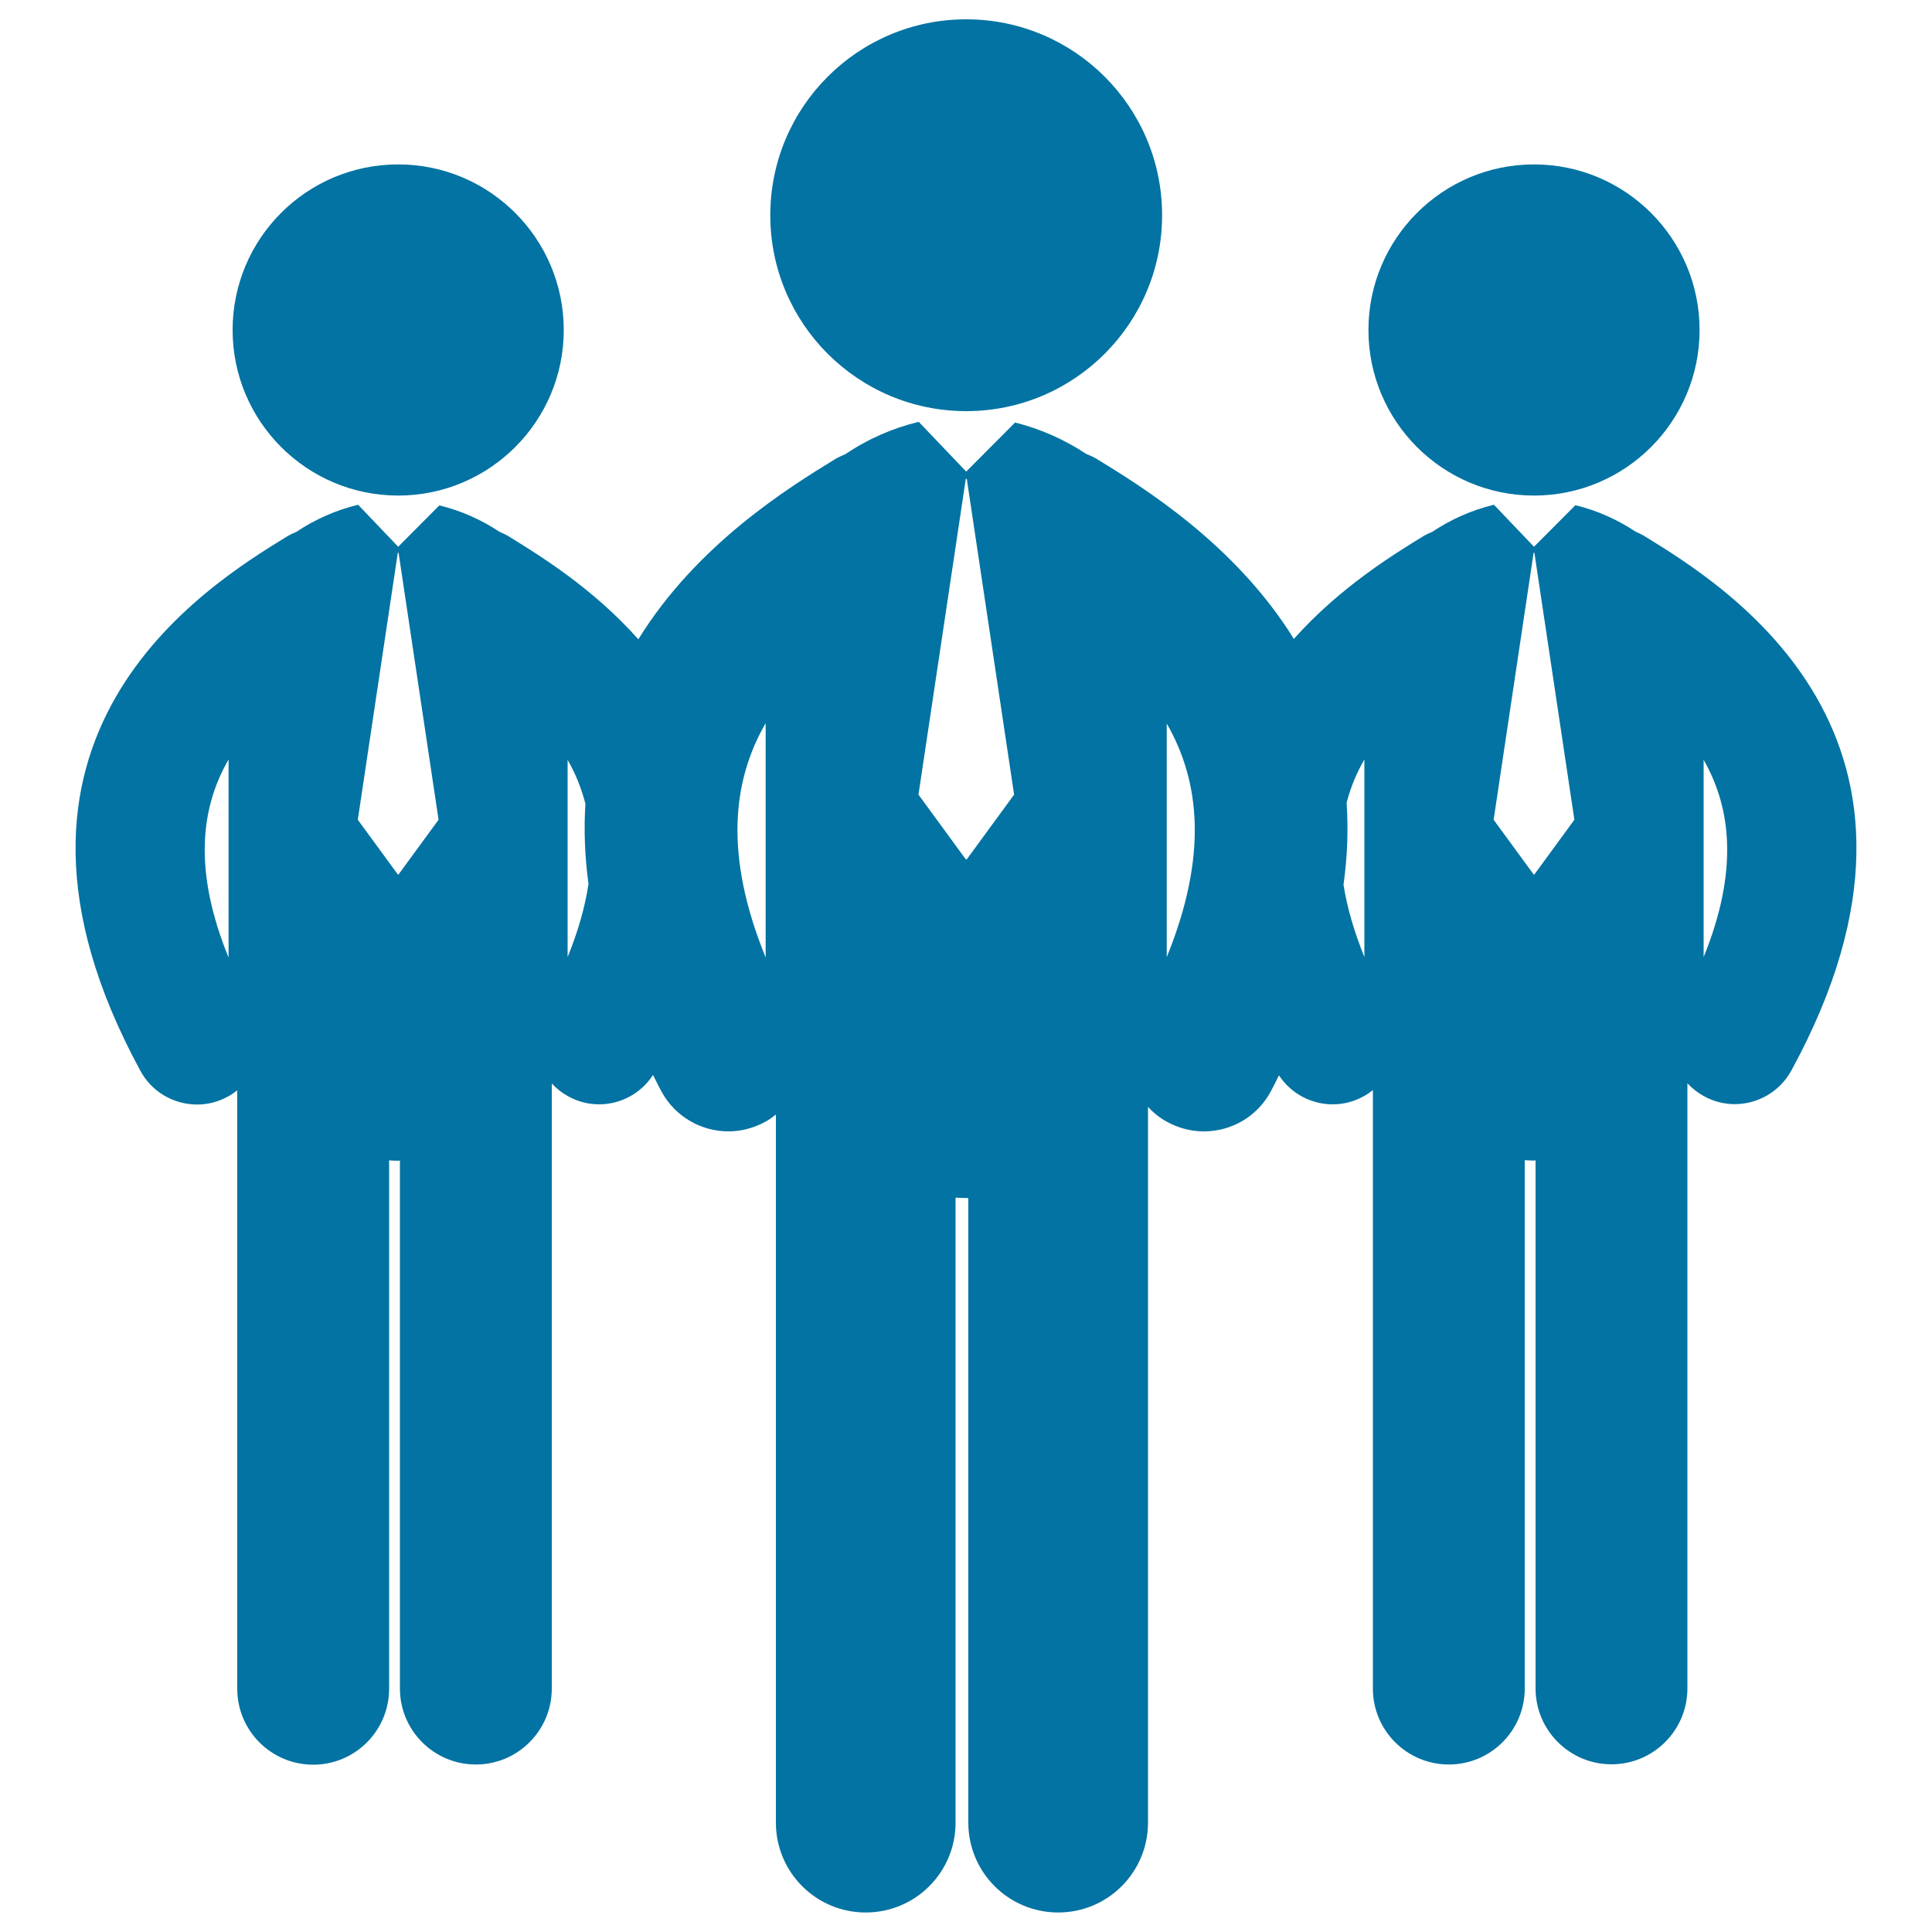
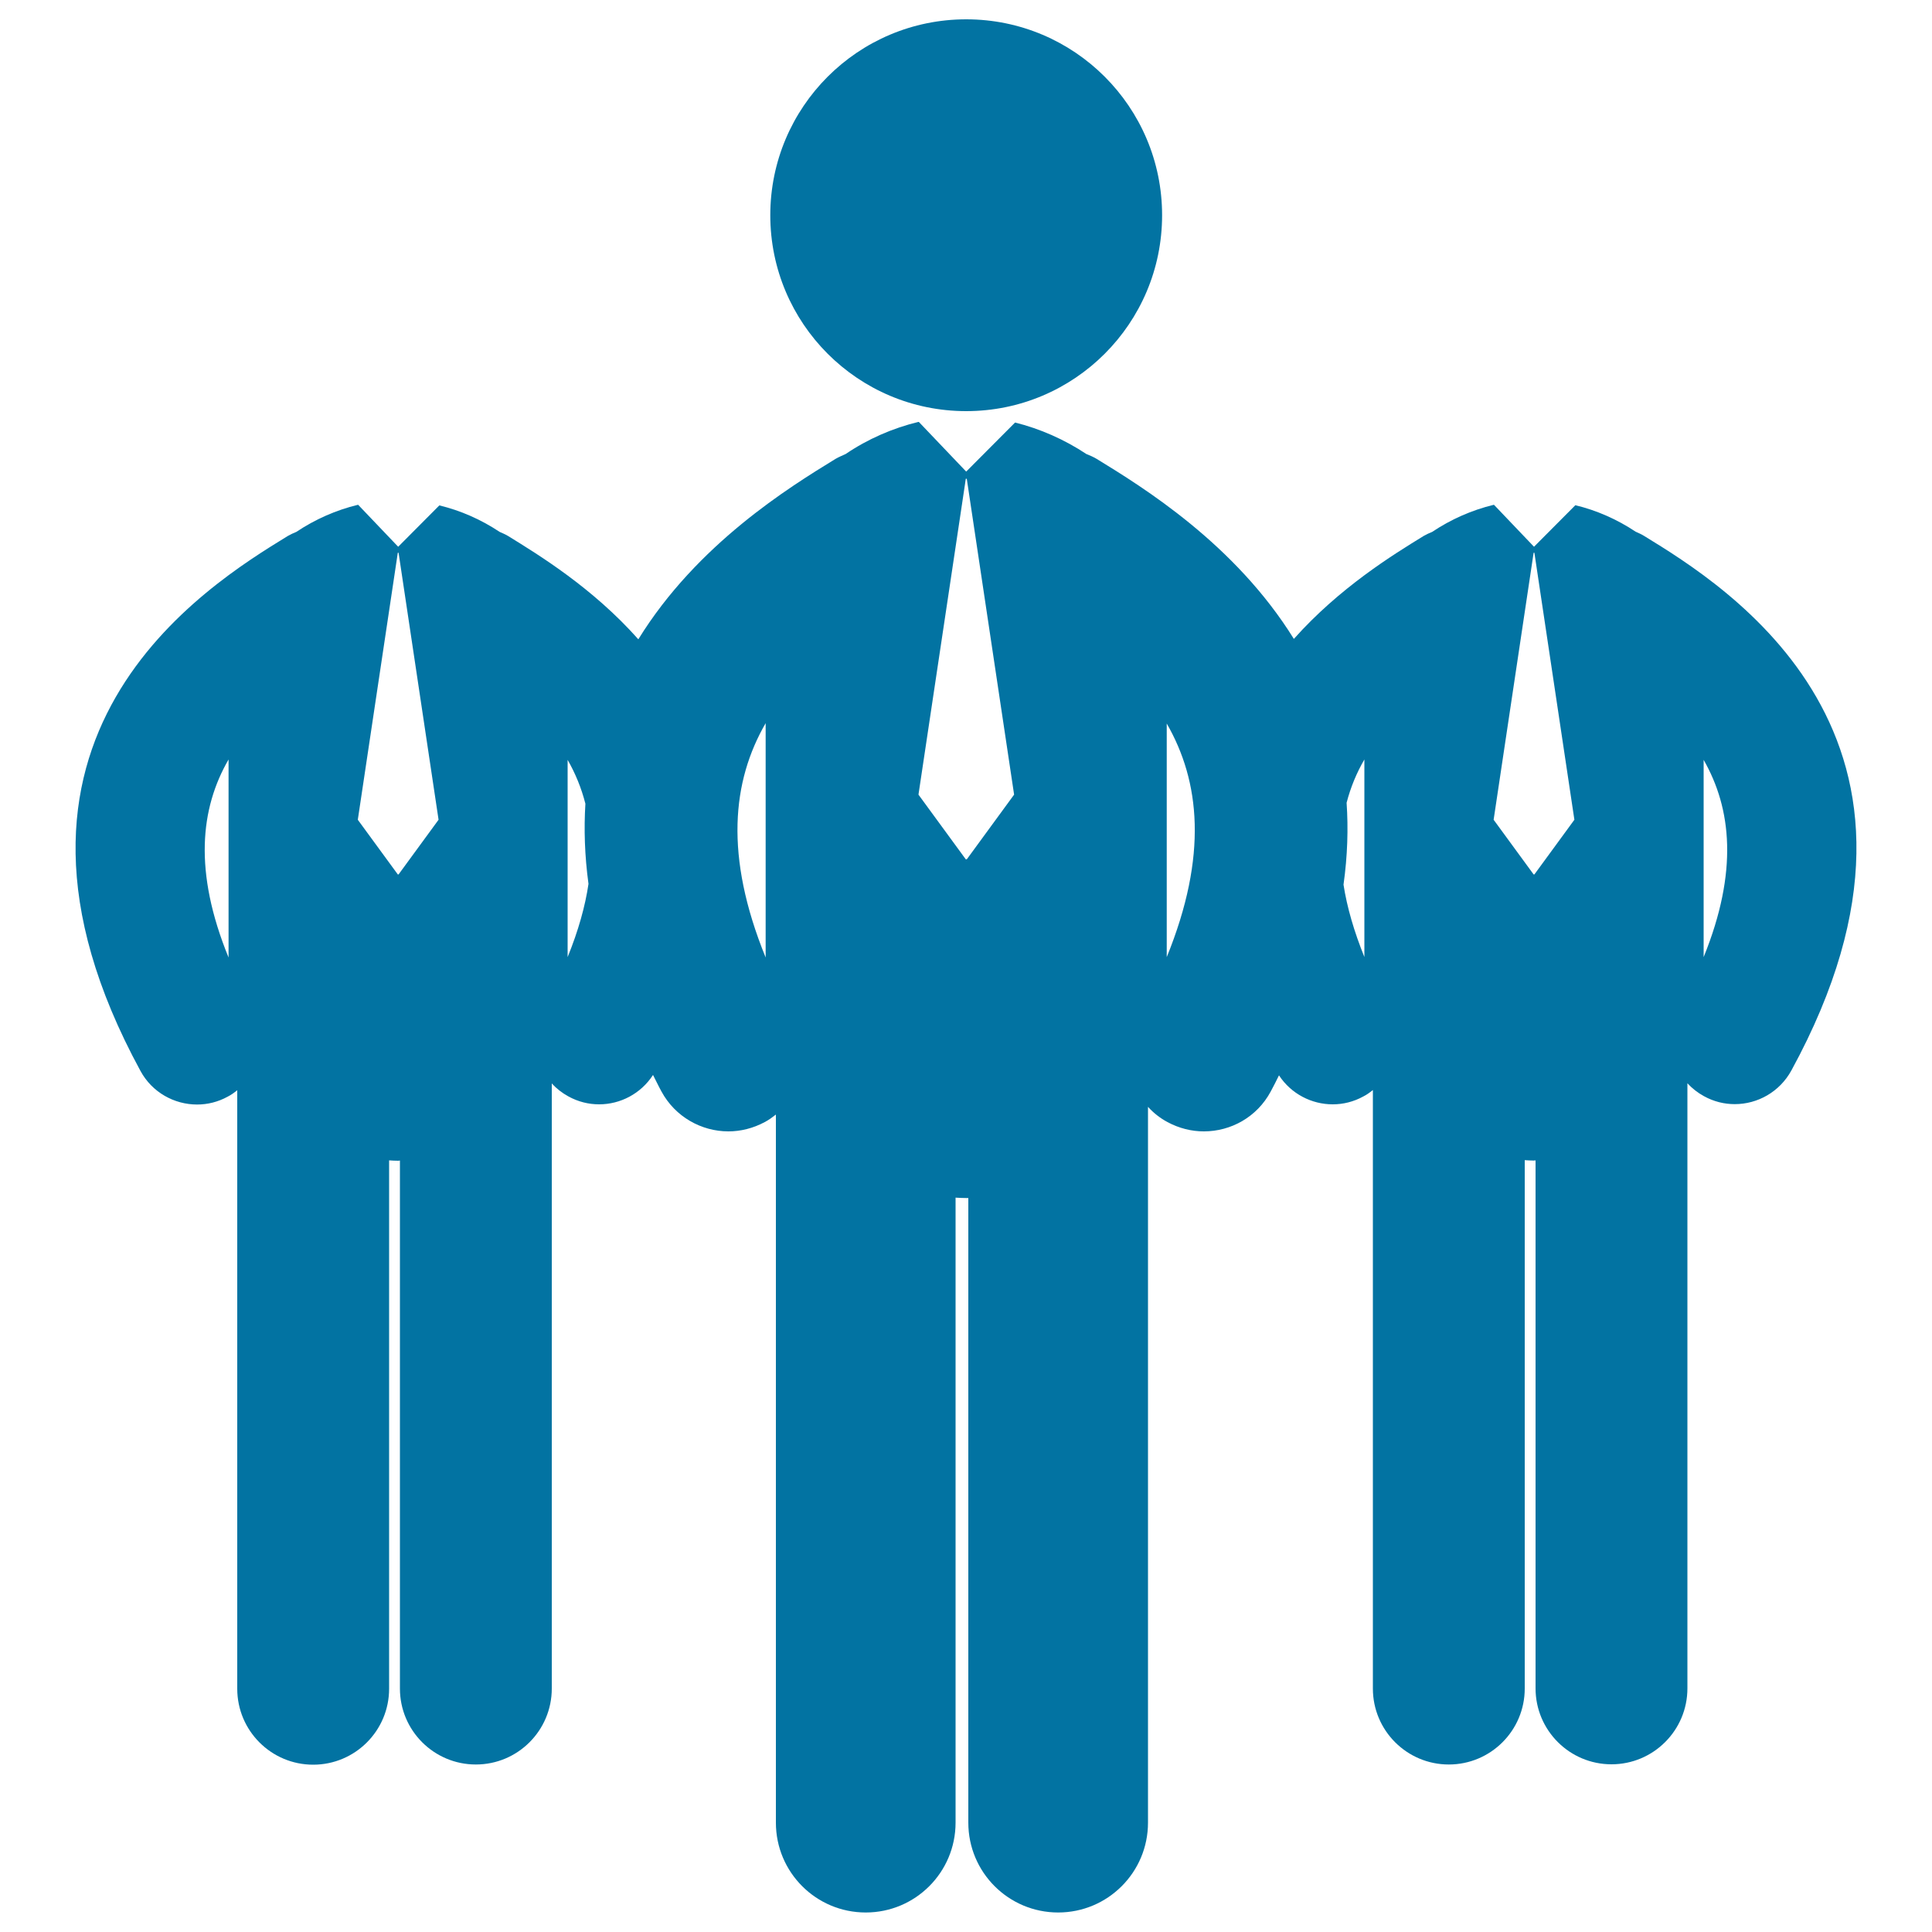
<svg xmlns="http://www.w3.org/2000/svg" viewBox="0 0 1000 1000" style="fill:#0273a2">
  <title>Businessmen Team SVG icon</title>
  <g>
    <g>
      <path d="M500.1,10c56,0,101.4,45.4,101.4,101.4c0,56-45.4,101.4-101.4,101.4c-56,0-101.4-45.4-101.4-101.4C398.7,55.4,444.1,10,500.1,10z" />
-       <path d="M794,85.1c47.3,0,85.7,38.4,85.7,85.7c0,47.3-38.4,85.7-85.7,85.7c-47.3,0-85.7-38.4-85.7-85.7C708.3,123.5,746.7,85.1,794,85.1z" />
      <path d="M851,277.4c-1.4-0.9-2.9-1.5-4.4-2.2c-9.6-6.4-20.3-11.1-31.2-13.7L794,283l-20.7-21.7c-0.1,0-0.2,0-0.2,0c-11.2,2.7-22.1,7.5-31.8,14c-1.5,0.6-3,1.3-4.4,2.1c-15.8,9.7-43.5,26.7-67.2,53.3c-30.5-49.2-78.1-78.5-102.1-93.2c-1.7-1-3.5-1.8-5.3-2.5c-11.3-7.5-24-13.1-36.9-16.3l-25.3,25.4l-24.5-25.7c-0.1,0-0.2,0-0.3,0c-13.2,3.2-26.1,8.8-37.6,16.6c-1.7,0.8-3.5,1.5-5.2,2.5c-24,14.7-71.7,44.1-102.1,93.4c-23.7-26.7-51.6-43.7-67.3-53.4c-1.4-0.9-3-1.5-4.5-2.2c-9.6-6.4-20.3-11.1-31.2-13.7L206.1,283l-20.7-21.7c-0.1,0-0.1,0-0.2,0c-11.2,2.7-22.1,7.5-31.8,14c-1.5,0.6-3,1.3-4.4,2.1c-42.1,25.8-170.1,104.4-76.3,276.9c6,11.1,17.5,17.4,29.3,17.4c5.4,0,10.8-1.3,15.9-4.1c1.8-0.9,3.4-2.1,4.9-3.3l0,309.8c0,21.7,17.6,39.3,39.3,39.3c21.7,0,39.3-17.6,39.3-39.3l0-273.5c1.5,0.1,3.1,0.2,4.7,0.2c0.3,0,0.6-0.1,0.9-0.1v273.3c0,21.7,17.6,39.3,39.3,39.3c0,0,0,0,0,0c21.7,0,39.3-17.6,39.3-39.3l0-313.2c2.4,2.6,5.3,4.9,8.6,6.7c5.1,2.8,10.5,4.1,15.9,4.1c11,0,21.6-5.5,27.9-15.2c1.5,2.9,2.8,5.7,4.4,8.6c7.1,13.1,20.7,20.6,34.6,20.6c6.4,0,12.8-1.6,18.8-4.8c2.1-1.1,4-2.5,5.8-3.9l0,366.5c0,25.7,20.8,46.5,46.5,46.5c25.7,0,46.5-20.8,46.5-46.5l0-323.5c1.8,0.1,3.7,0.2,5.5,0.2c0.4,0,0.7,0,1.1,0l0,323.3c0,25.7,20.8,46.5,46.5,46.5c0,0,0,0,0,0c25.7,0,46.5-20.8,46.5-46.5l0-370.5c2.8,3.1,6.2,5.8,10.1,7.9c6,3.2,12.4,4.8,18.8,4.8c14,0,27.5-7.4,34.6-20.6c1.6-2.9,2.9-5.6,4.3-8.4c6.3,9.6,16.9,15,27.8,15c5.4,0,10.8-1.3,15.9-4.1c1.8-0.9,3.4-2.1,4.9-3.3l0,309.8c0,21.7,17.6,39.3,39.3,39.3c21.7,0,39.3-17.6,39.3-39.3l0-273.5c1.6,0.1,3.1,0.2,4.7,0.2c0.3,0,0.6-0.1,0.9-0.1v273.3c0,21.7,17.6,39.3,39.3,39.3l0,0c21.7,0,39.3-17.6,39.3-39.3l0-313.2c2.4,2.6,5.3,4.9,8.6,6.7c5.1,2.8,10.5,4.1,15.9,4.1c11.8,0,23.2-6.3,29.3-17.4C1021.2,381.8,893.1,303.2,851,277.4z M118.3,495.6c-18.2-44.6-14.6-77.2,0-102.5V495.6z M206.3,452.6h-0.4l-20.7-28.3l20.7-138.2h0.4l20.7,138.2L206.3,452.6z M293.8,495.4V393.3c4,7,7.1,14.5,9.2,22.7c-0.8,13-0.4,26.8,1.6,41.5C302.9,469,299.4,481.6,293.8,495.4z M396.3,495.6c-21.5-52.8-17.3-91.3,0-121.3V495.6z M500.4,444.8h-0.5l-24.5-33.5l24.5-163.5h0.5l24.5,163.5L500.4,444.8z M603.9,495.4V374.5C621.1,404.4,625.3,442.8,603.9,495.4z M706.3,495.6c-5.5-13.6-9.1-26.1-10.9-37.7c2.1-15,2.5-29.1,1.6-42.4c2.1-8.1,5.2-15.5,9.2-22.4V495.6z M794.2,452.6h-0.4l-20.7-28.3l20.7-138.2h0.4l20.7,138.2L794.2,452.6z M881.8,495.4V393.3C896.2,418.5,899.8,451,881.8,495.4z" />
-       <path d="M206.1,85.1c47.3,0,85.7,38.4,85.7,85.7c0,47.3-38.4,85.7-85.7,85.7c-47.3,0-85.7-38.4-85.7-85.7C120.4,123.5,158.7,85.1,206.1,85.1z" />
    </g>
  </g>
</svg>